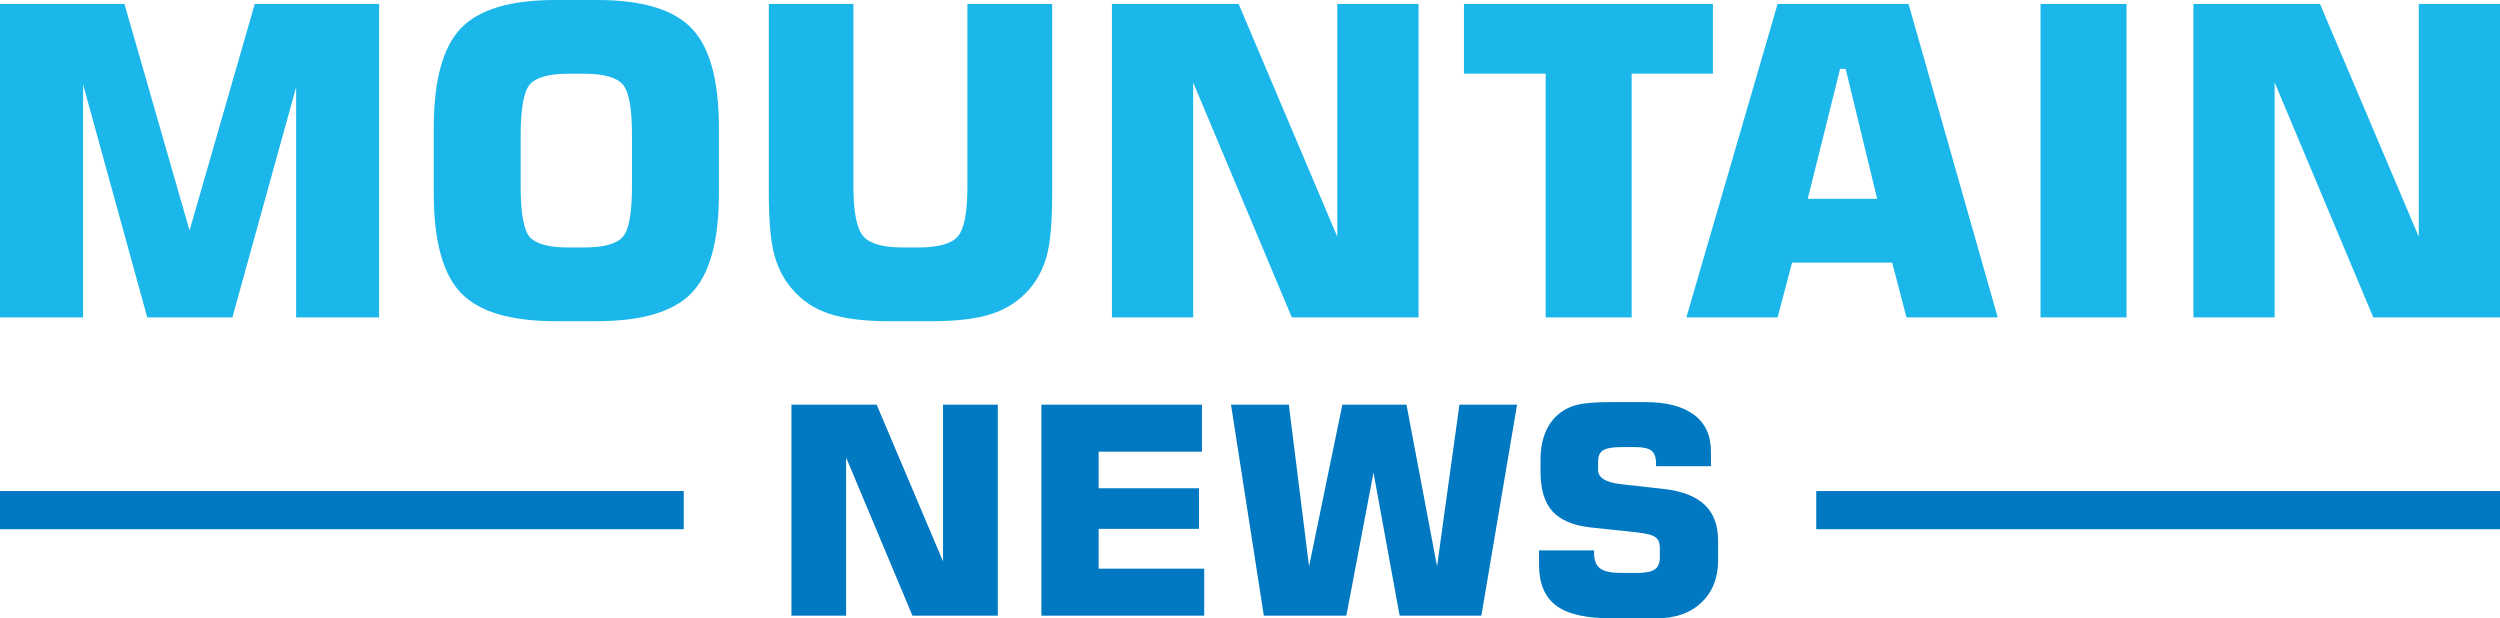
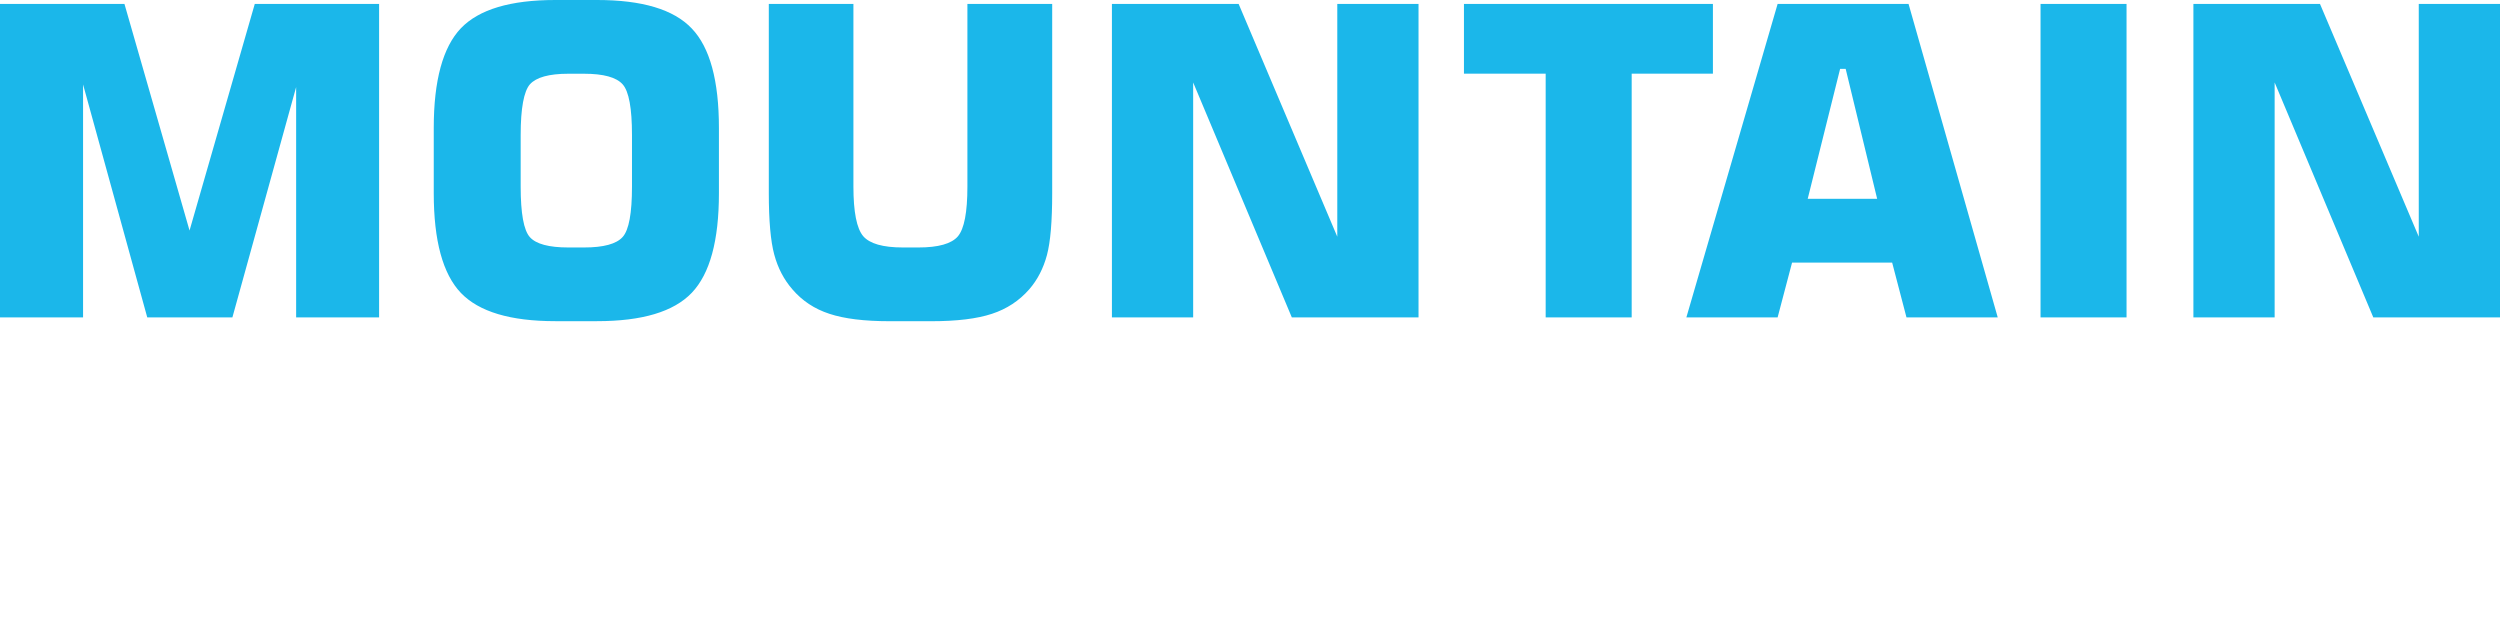
<svg xmlns="http://www.w3.org/2000/svg" width="186" height="46" viewBox="0 0 186 46" fill="none">
  <path d="M18.955 0.292H28.205V23.613H22.033V6.478L17.29 23.615H10.956L6.18 6.284V23.613H0V0.292H9.259L14.102 17.152L18.955 0.292ZM38.738 10.05V13.881C38.738 15.874 38.965 17.137 39.424 17.644C39.879 18.153 40.834 18.412 42.28 18.412H43.454C44.9 18.412 45.864 18.153 46.328 17.629C46.793 17.111 47.02 15.859 47.02 13.881V10.05C47.02 8.062 46.793 6.802 46.328 6.278C45.864 5.751 44.9 5.486 43.454 5.486H42.28C40.843 5.486 39.897 5.754 39.43 6.269C38.974 6.787 38.738 8.053 38.738 10.05ZM32.271 9.523C32.271 5.983 32.948 3.513 34.29 2.102C35.636 0.701 37.969 0 41.316 0H44.418C47.775 0 50.125 0.701 51.468 2.12C52.819 3.531 53.488 6.001 53.488 9.523V14.372C53.488 17.903 52.819 20.365 51.468 21.784C50.122 23.194 47.775 23.895 44.418 23.895H41.316C37.969 23.895 35.636 23.194 34.29 21.793C32.945 20.382 32.271 17.912 32.271 14.372V9.523ZM57.196 0.292H63.494V13.881C63.494 15.774 63.74 17.002 64.222 17.57C64.704 18.13 65.686 18.412 67.173 18.412H68.332C69.811 18.412 70.792 18.136 71.266 17.585C71.739 17.026 71.975 15.798 71.975 13.878V0.292H78.283V14.372C78.283 16.46 78.156 17.994 77.892 18.981C77.629 19.958 77.192 20.818 76.573 21.528C75.828 22.379 74.9 22.988 73.8 23.348C72.691 23.715 71.195 23.898 69.311 23.898H66.191C64.305 23.898 62.817 23.715 61.711 23.348C60.602 22.988 59.683 22.379 58.955 21.528C58.322 20.8 57.873 19.941 57.604 18.939C57.335 17.947 57.199 16.419 57.199 14.372V0.292H57.196ZM82.727 23.613V0.292H92.154L99.494 17.611V0.292H105.538V23.613H96.111L88.771 6.134V23.613H82.727ZM114.998 23.613V5.483H108.918V0.292H127.441V5.483H121.397V23.613H114.998ZM134.494 14.791H139.66L137.318 5.124H136.904L134.494 14.791ZM125.466 23.613L132.255 0.292H141.996L148.631 23.613H141.842L140.777 19.54H133.329L132.255 23.613H125.466ZM151.816 23.613V0.292H158.215V23.613H151.816ZM163.189 23.613V0.292H172.607L179.956 17.611V0.292H186V23.613H176.573L169.233 6.134V23.613H163.189Z" fill="#1BB7EA" />
-   <path d="M58.884 45.808V30.108H65.224L70.162 41.768V30.108H74.237V45.808H67.888L62.95 34.039V45.808H58.884ZM77.478 45.808V30.108H89.425V33.606H81.74V36.327H89.206V39.348H81.74V42.31H89.594V45.808H77.478ZM91.587 30.108H95.889L97.394 42.136L99.872 30.108H104.642L106.916 42.136L108.581 30.108H112.869L110.213 45.808H104.133L102.188 35.158L100.168 45.808H94.029L91.587 30.108ZM114.507 40.95H118.599V41.109C118.599 41.677 118.75 42.069 119.055 42.295C119.359 42.522 119.901 42.628 120.678 42.628H121.743C122.393 42.628 122.852 42.546 123.103 42.369C123.366 42.201 123.493 41.892 123.493 41.459V40.776C123.493 40.408 123.393 40.143 123.189 39.984C122.985 39.816 122.512 39.693 121.793 39.607L118.327 39.239C117.041 39.098 116.104 38.697 115.503 38.047C114.912 37.387 114.616 36.409 114.616 35.117V34.148C114.616 33.415 114.734 32.761 114.971 32.187C115.199 31.619 115.545 31.144 115.994 30.785C116.376 30.467 116.84 30.235 117.39 30.108C117.94 29.975 118.759 29.916 119.841 29.916H122.402C123.993 29.916 125.2 30.235 126.036 30.859C126.882 31.492 127.296 32.411 127.296 33.606V34.684H123.212V34.516C123.212 34.048 123.094 33.715 122.875 33.532C122.648 33.35 122.243 33.264 121.657 33.264H120.675C119.998 33.264 119.534 33.341 119.28 33.497C119.025 33.653 118.898 33.93 118.898 34.316V34.966C118.898 35.544 119.472 35.9 120.622 36.026L123.768 36.377C125.129 36.527 126.143 36.919 126.82 37.546C127.488 38.179 127.825 39.065 127.825 40.199V41.709C127.825 43.002 127.411 44.047 126.592 44.822C125.773 45.605 124.673 46 123.295 46H119.821C117.961 46 116.609 45.682 115.772 45.049C114.927 44.416 114.504 43.406 114.504 42.028V40.95H114.507Z" fill="#0079C2" />
-   <path d="M50.871 37.478V38.429V39.372H0V38.429V37.478V36.533H50.871V37.478Z" fill="#0079C2" />
-   <path d="M186 37.478V38.429V39.372H135.129V38.429V37.478V36.533H186V37.478Z" fill="#0079C2" />
</svg>